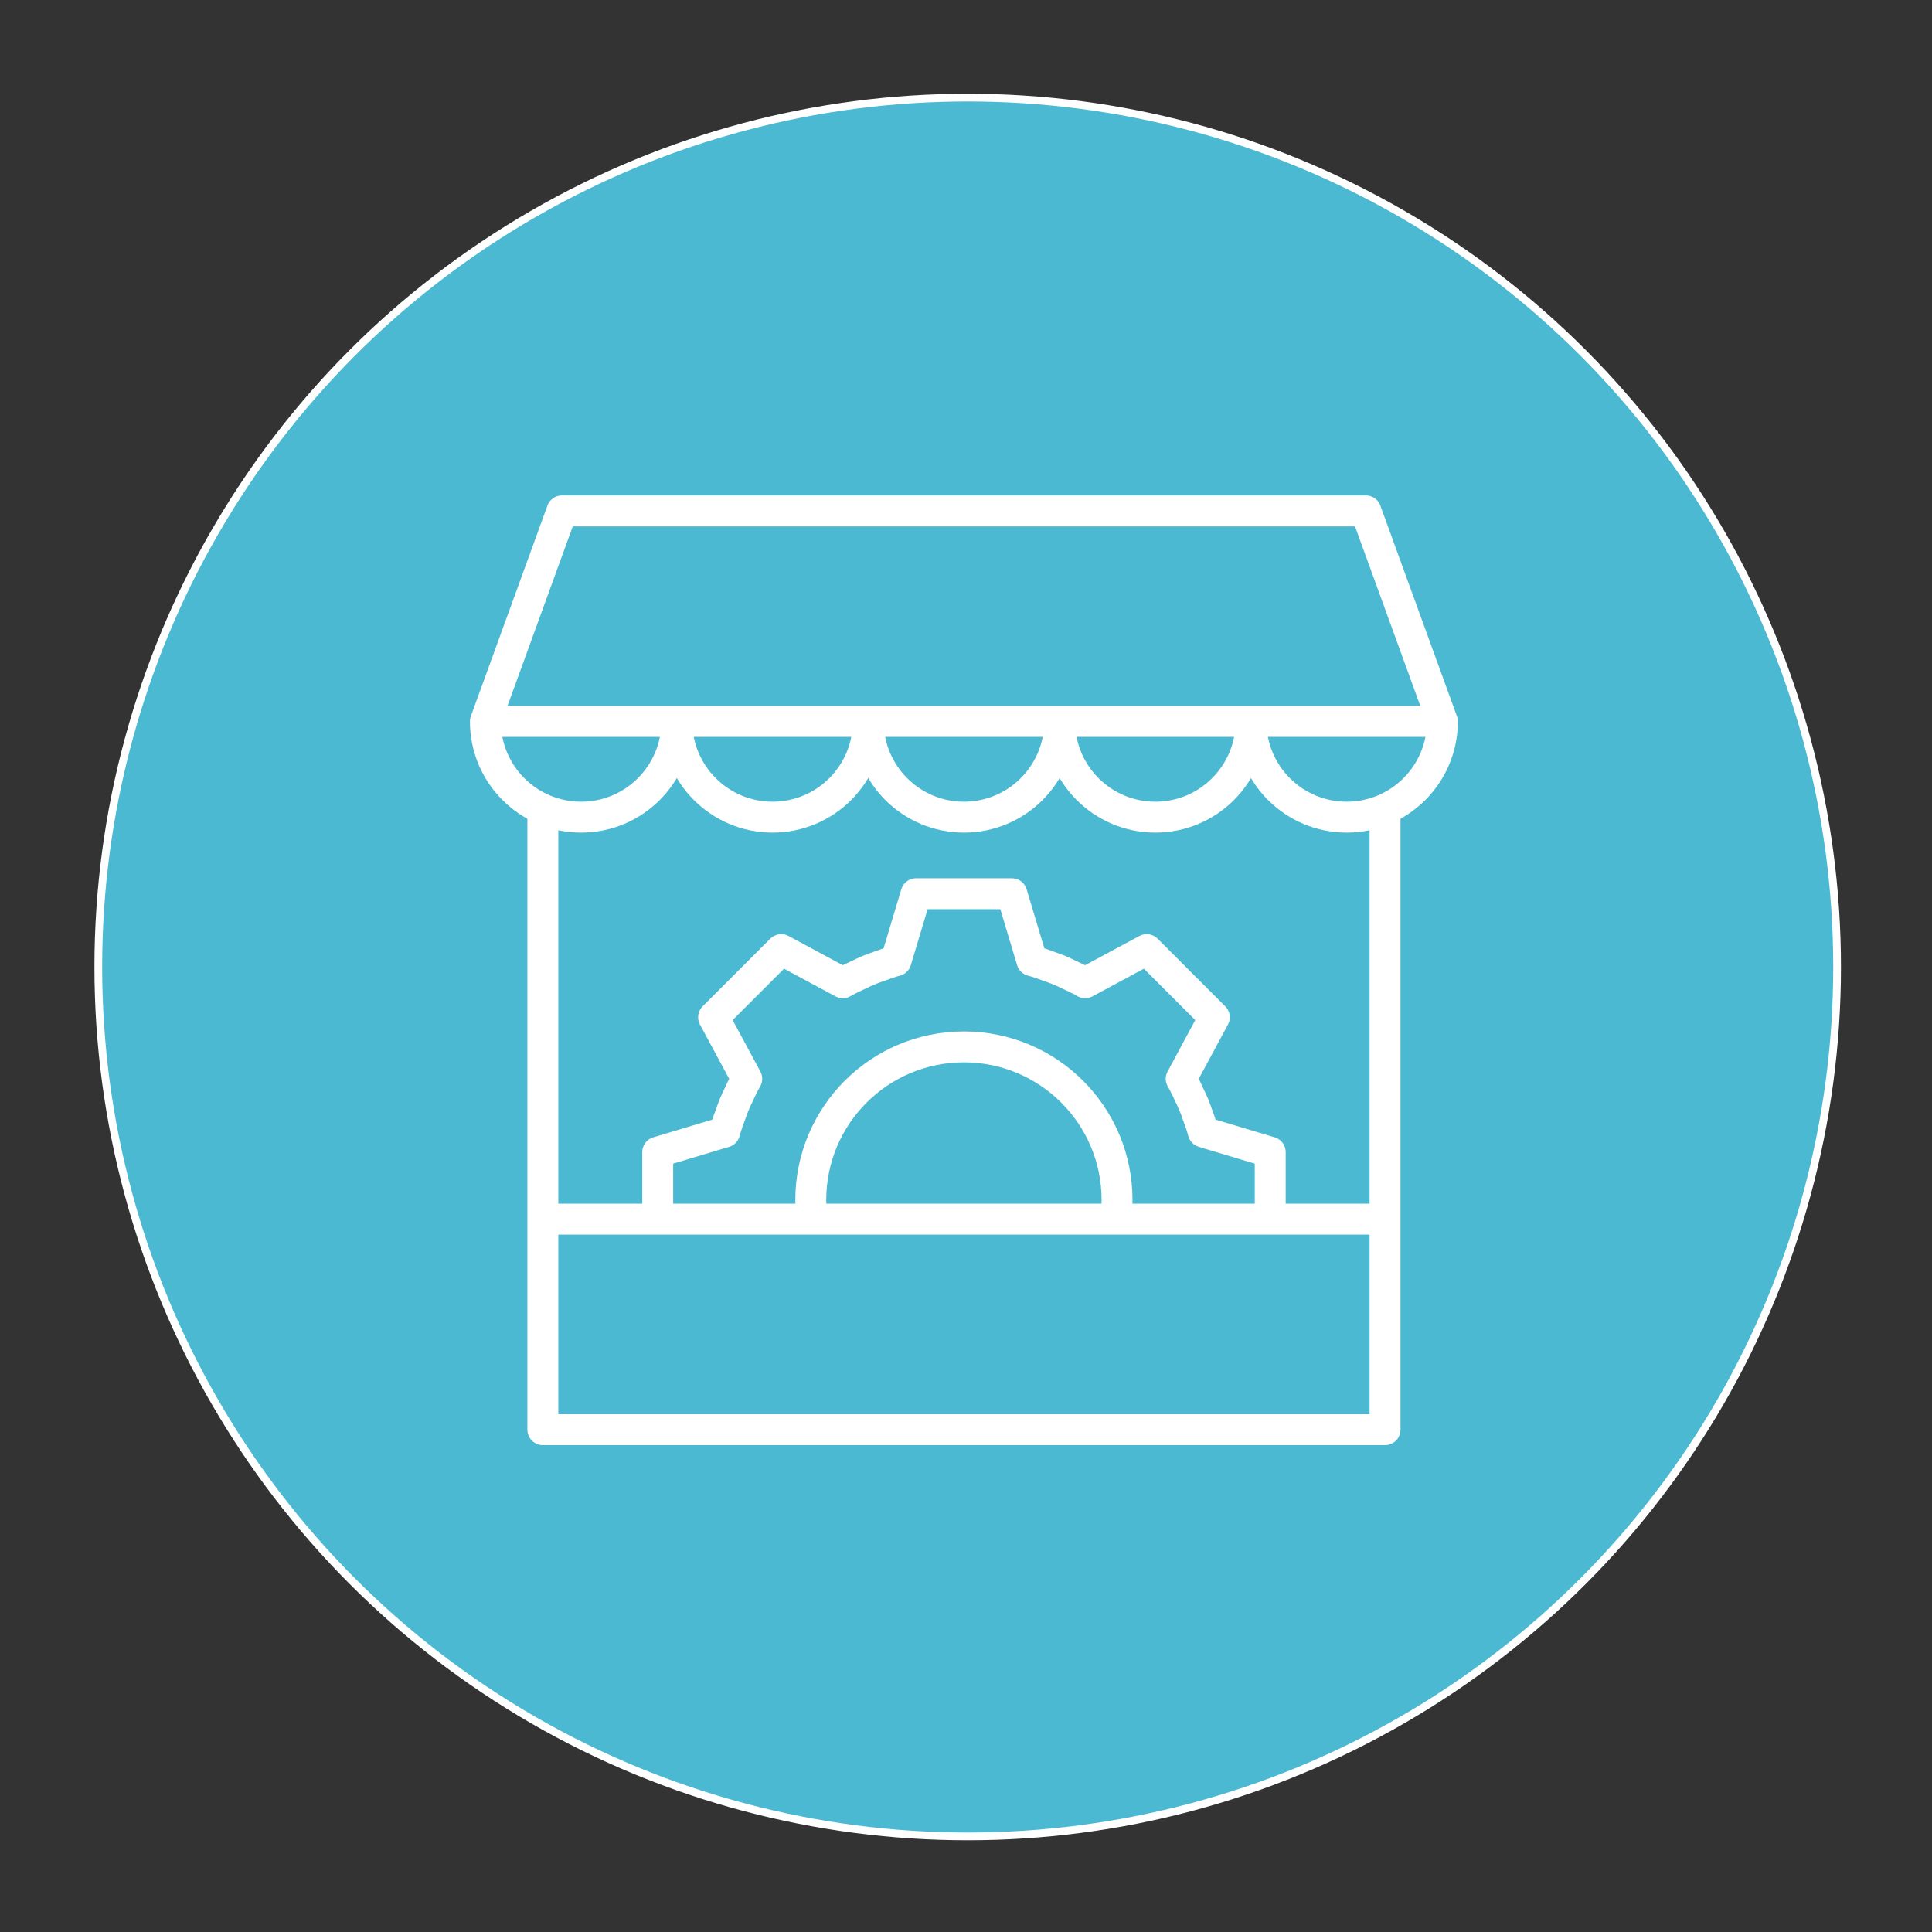
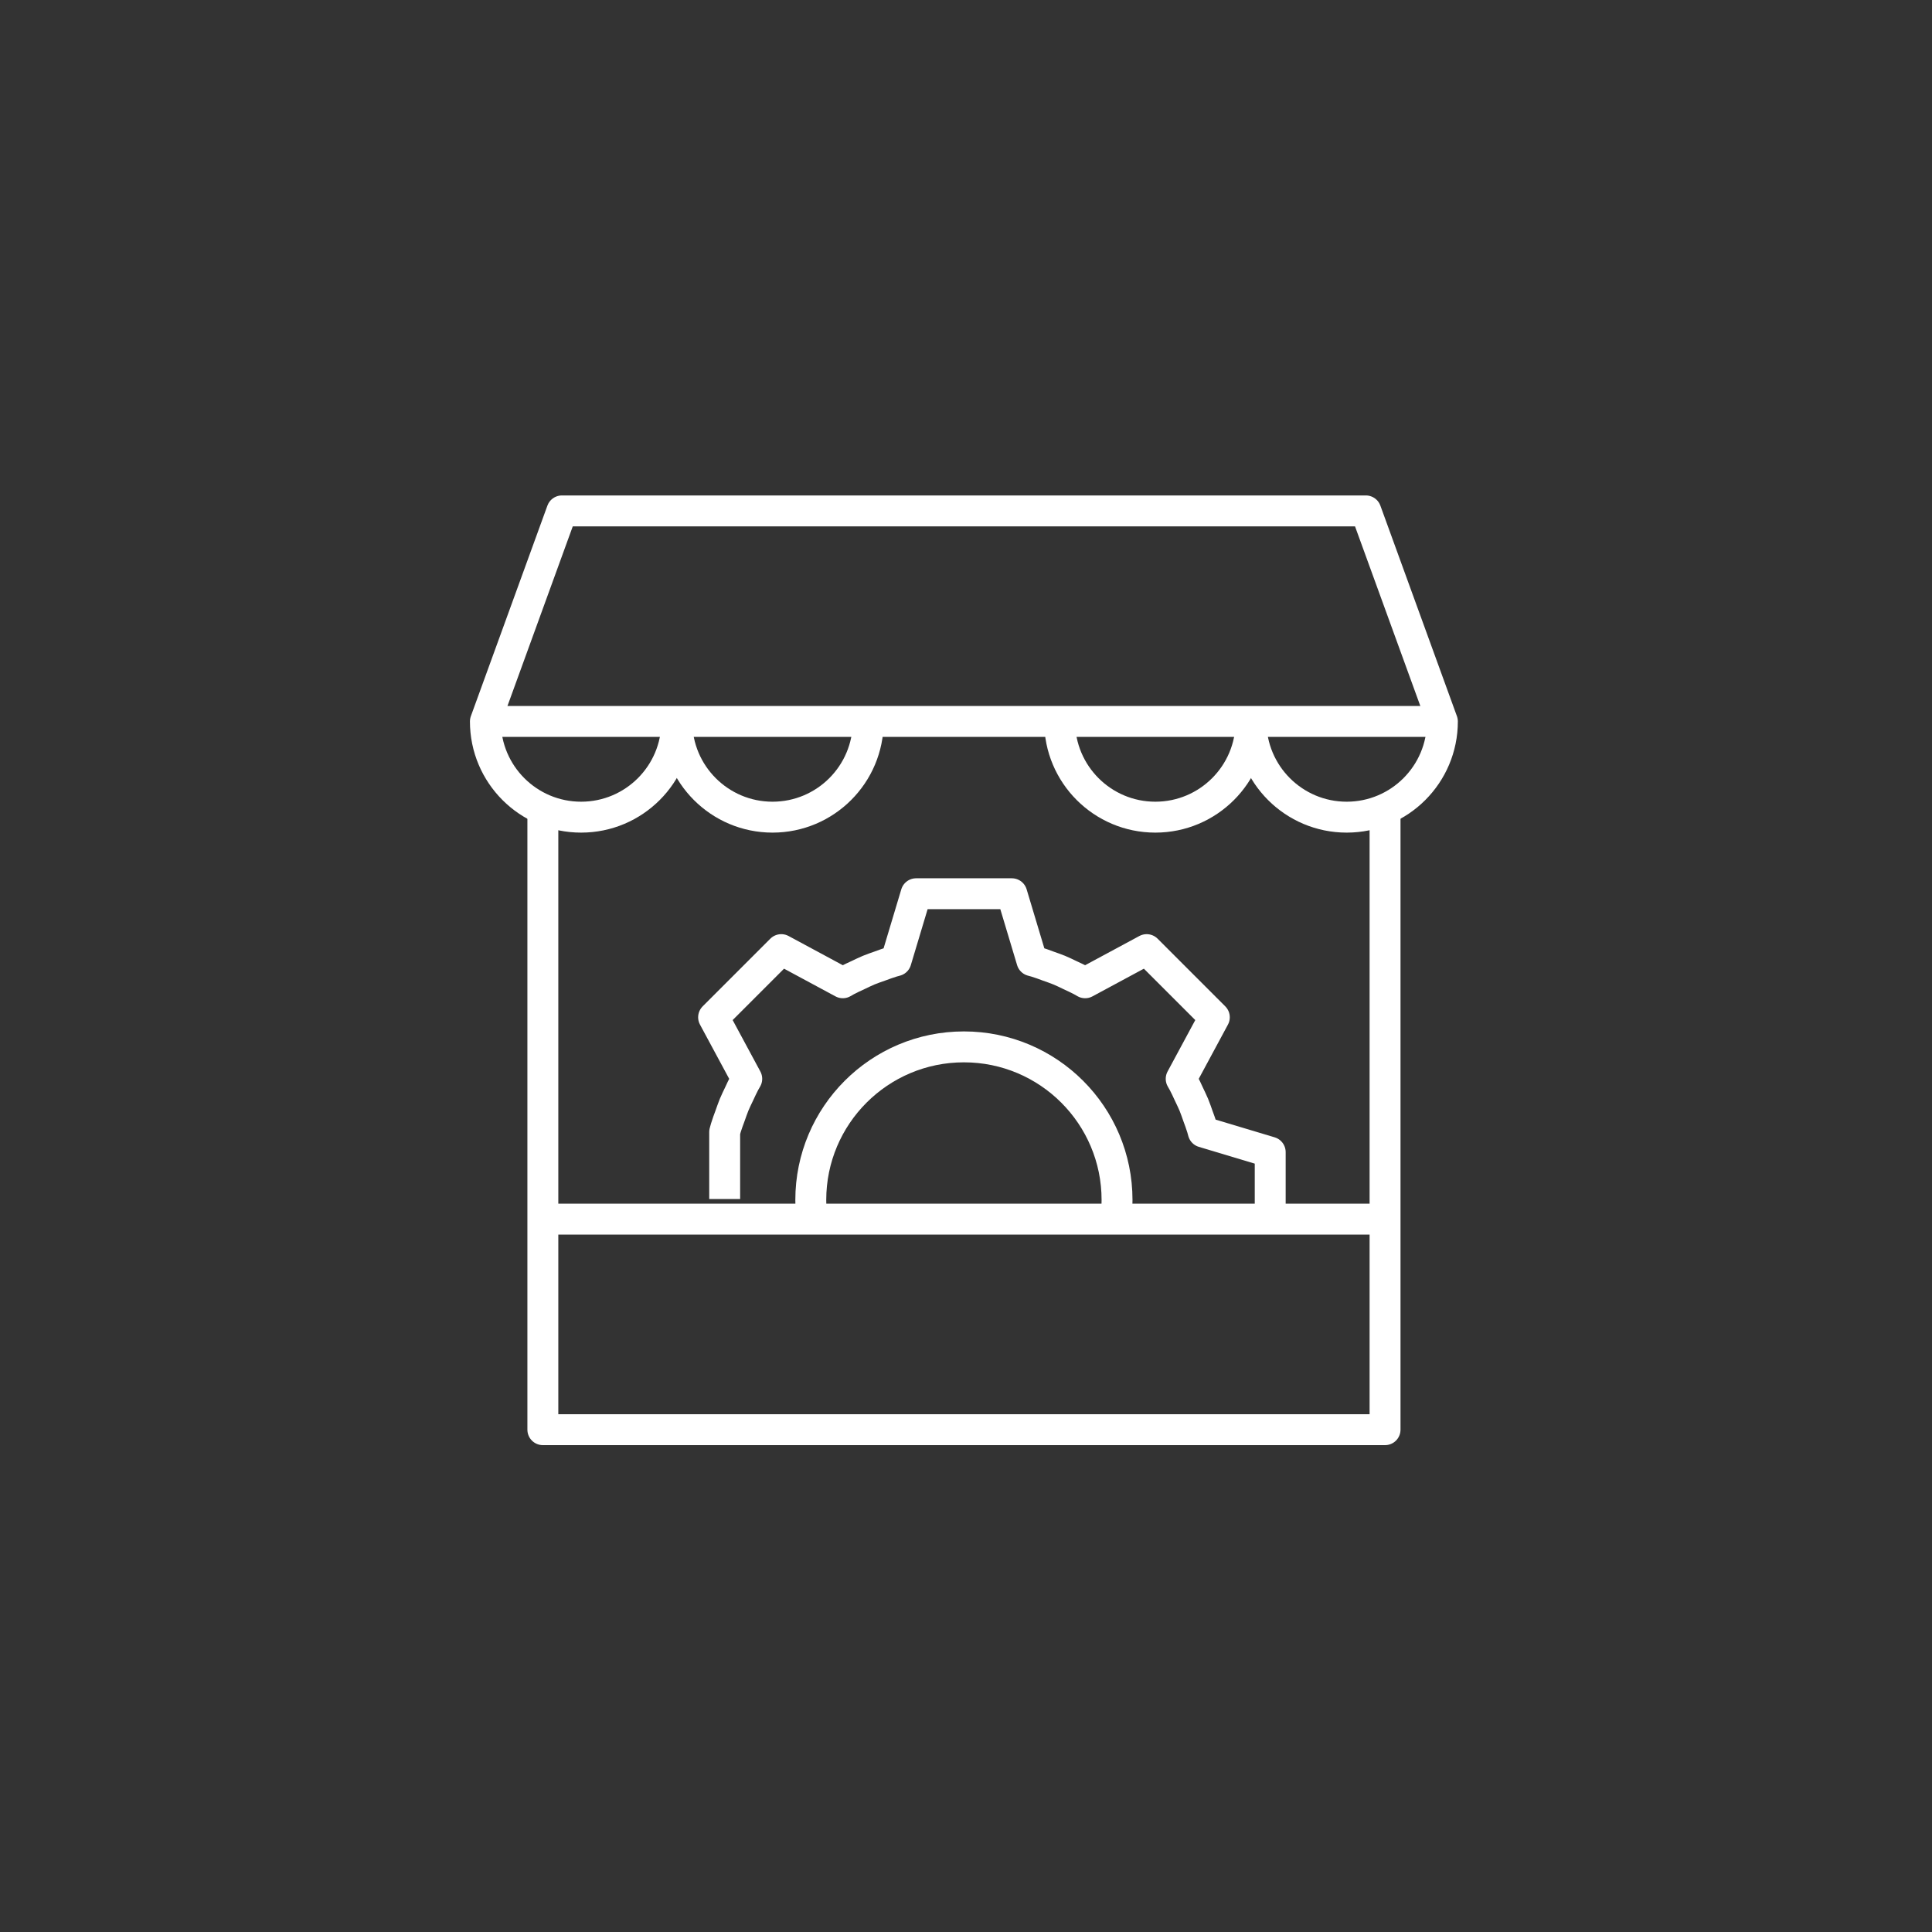
<svg xmlns="http://www.w3.org/2000/svg" id="Layer_1" data-name="Layer 1" viewBox="0 0 500 500">
  <rect x="0" y="0" width="500" height="500" fill="#333333" stroke="none" />
  <defs>
    <style>
      .cls-1 {
        stroke-linejoin: round;
      }

      .cls-1, .cls-2, .cls-3 {
        stroke: #fff;
      }

      .cls-1, .cls-3 {
        fill: none;
        stroke-width: 8px;
      }

      .cls-2 {
        fill: #4cb9d2;
        stroke-width: 2px;
      }

      .cls-2, .cls-3 {
        stroke-miterlimit: 10;
      }
    </style>
  </defs>
-   <circle class="cls-2" cx="250.44" cy="250.26" r="225" />
  <g>
    <path class="cls-1" d="M288.75,315.51c.2-1.63,.34-3.27,.34-4.95,0-21.89-17.74-39.63-39.63-39.63s-39.63,17.74-39.63,39.63c0,1.68,.14,3.33,.34,4.95" />
-     <path class="cls-1" d="M328.73,315.51v-17.34l-17.33-5.2c-.11-.37-.2-.74-.31-1.11-.32-1.04-.7-2.04-1.07-3.06-.35-.96-.66-1.94-1.06-2.89-.39-.95-.86-1.86-1.29-2.79-.46-.98-.89-1.96-1.41-2.92-.18-.34-.38-.67-.57-1l8.58-15.93-17.51-17.51-15.93,8.58c-.34-.19-.66-.38-1-.57-.96-.51-1.94-.95-2.92-1.41-.93-.44-1.84-.9-2.79-1.29-.95-.39-1.92-.71-2.89-1.06-1.02-.37-2.02-.76-3.06-1.07-.37-.11-.74-.2-1.11-.31l-5.2-17.33h-24.77l-5.2,17.33c-.37,.11-.74,.2-1.11,.31-1.04,.32-2.04,.7-3.06,1.07-.97,.35-1.94,.66-2.89,1.06-.95,.39-1.86,.86-2.79,1.29-.98,.46-1.96,.89-2.92,1.41-.34,.18-.67,.38-1,.57l-15.93-8.58-17.51,17.51,8.58,15.93c-.19,.34-.38,.66-.57,1-.51,.96-.95,1.94-1.41,2.92-.44,.93-.9,1.84-1.29,2.79-.39,.95-.71,1.92-1.06,2.89-.37,1.02-.76,2.02-1.07,3.06-.11,.37-.2,.74-.31,1.11l-17.33,5.2v17.34" />
-     <path class="cls-1" d="M274.24,186.71c0,13.68-11.09,24.77-24.77,24.77s-24.77-11.09-24.77-24.77" />
+     <path class="cls-1" d="M328.73,315.51v-17.34l-17.33-5.2c-.11-.37-.2-.74-.31-1.11-.32-1.04-.7-2.04-1.07-3.06-.35-.96-.66-1.94-1.06-2.89-.39-.95-.86-1.86-1.29-2.79-.46-.98-.89-1.96-1.41-2.92-.18-.34-.38-.67-.57-1l8.58-15.93-17.51-17.51-15.93,8.58c-.34-.19-.66-.38-1-.57-.96-.51-1.94-.95-2.92-1.41-.93-.44-1.84-.9-2.79-1.29-.95-.39-1.92-.71-2.89-1.06-1.02-.37-2.02-.76-3.06-1.07-.37-.11-.74-.2-1.11-.31l-5.2-17.33h-24.77l-5.2,17.33c-.37,.11-.74,.2-1.11,.31-1.04,.32-2.04,.7-3.06,1.07-.97,.35-1.94,.66-2.89,1.06-.95,.39-1.86,.86-2.79,1.29-.98,.46-1.96,.89-2.92,1.41-.34,.18-.67,.38-1,.57l-15.93-8.58-17.51,17.51,8.58,15.93c-.19,.34-.38,.66-.57,1-.51,.96-.95,1.94-1.41,2.92-.44,.93-.9,1.84-1.29,2.79-.39,.95-.71,1.92-1.06,2.89-.37,1.02-.76,2.02-1.07,3.06-.11,.37-.2,.74-.31,1.11v17.34" />
    <path class="cls-1" d="M224.7,186.71c0,13.68-11.09,24.77-24.77,24.77s-24.77-11.09-24.77-24.77" />
    <path class="cls-1" d="M175.16,186.71c0,13.68-11.09,24.77-24.77,24.77s-24.77-11.09-24.77-24.77l19.81-54.49h208.05l19.81,54.49c0,13.68-11.09,24.77-24.77,24.77s-24.77-11.09-24.77-24.77" />
    <path class="cls-1" d="M323.77,186.71c0,13.68-11.09,24.77-24.77,24.77s-24.77-11.09-24.77-24.77" />
    <polyline class="cls-1" points="140.49 209.42 140.49 370 358.45 370 358.45 209.42" />
    <line class="cls-1" x1="125.63" y1="186.71" x2="373.31" y2="186.71" />
    <line class="cls-3" x1="140.49" y1="315.51" x2="358.45" y2="315.51" />
  </g>
</svg>